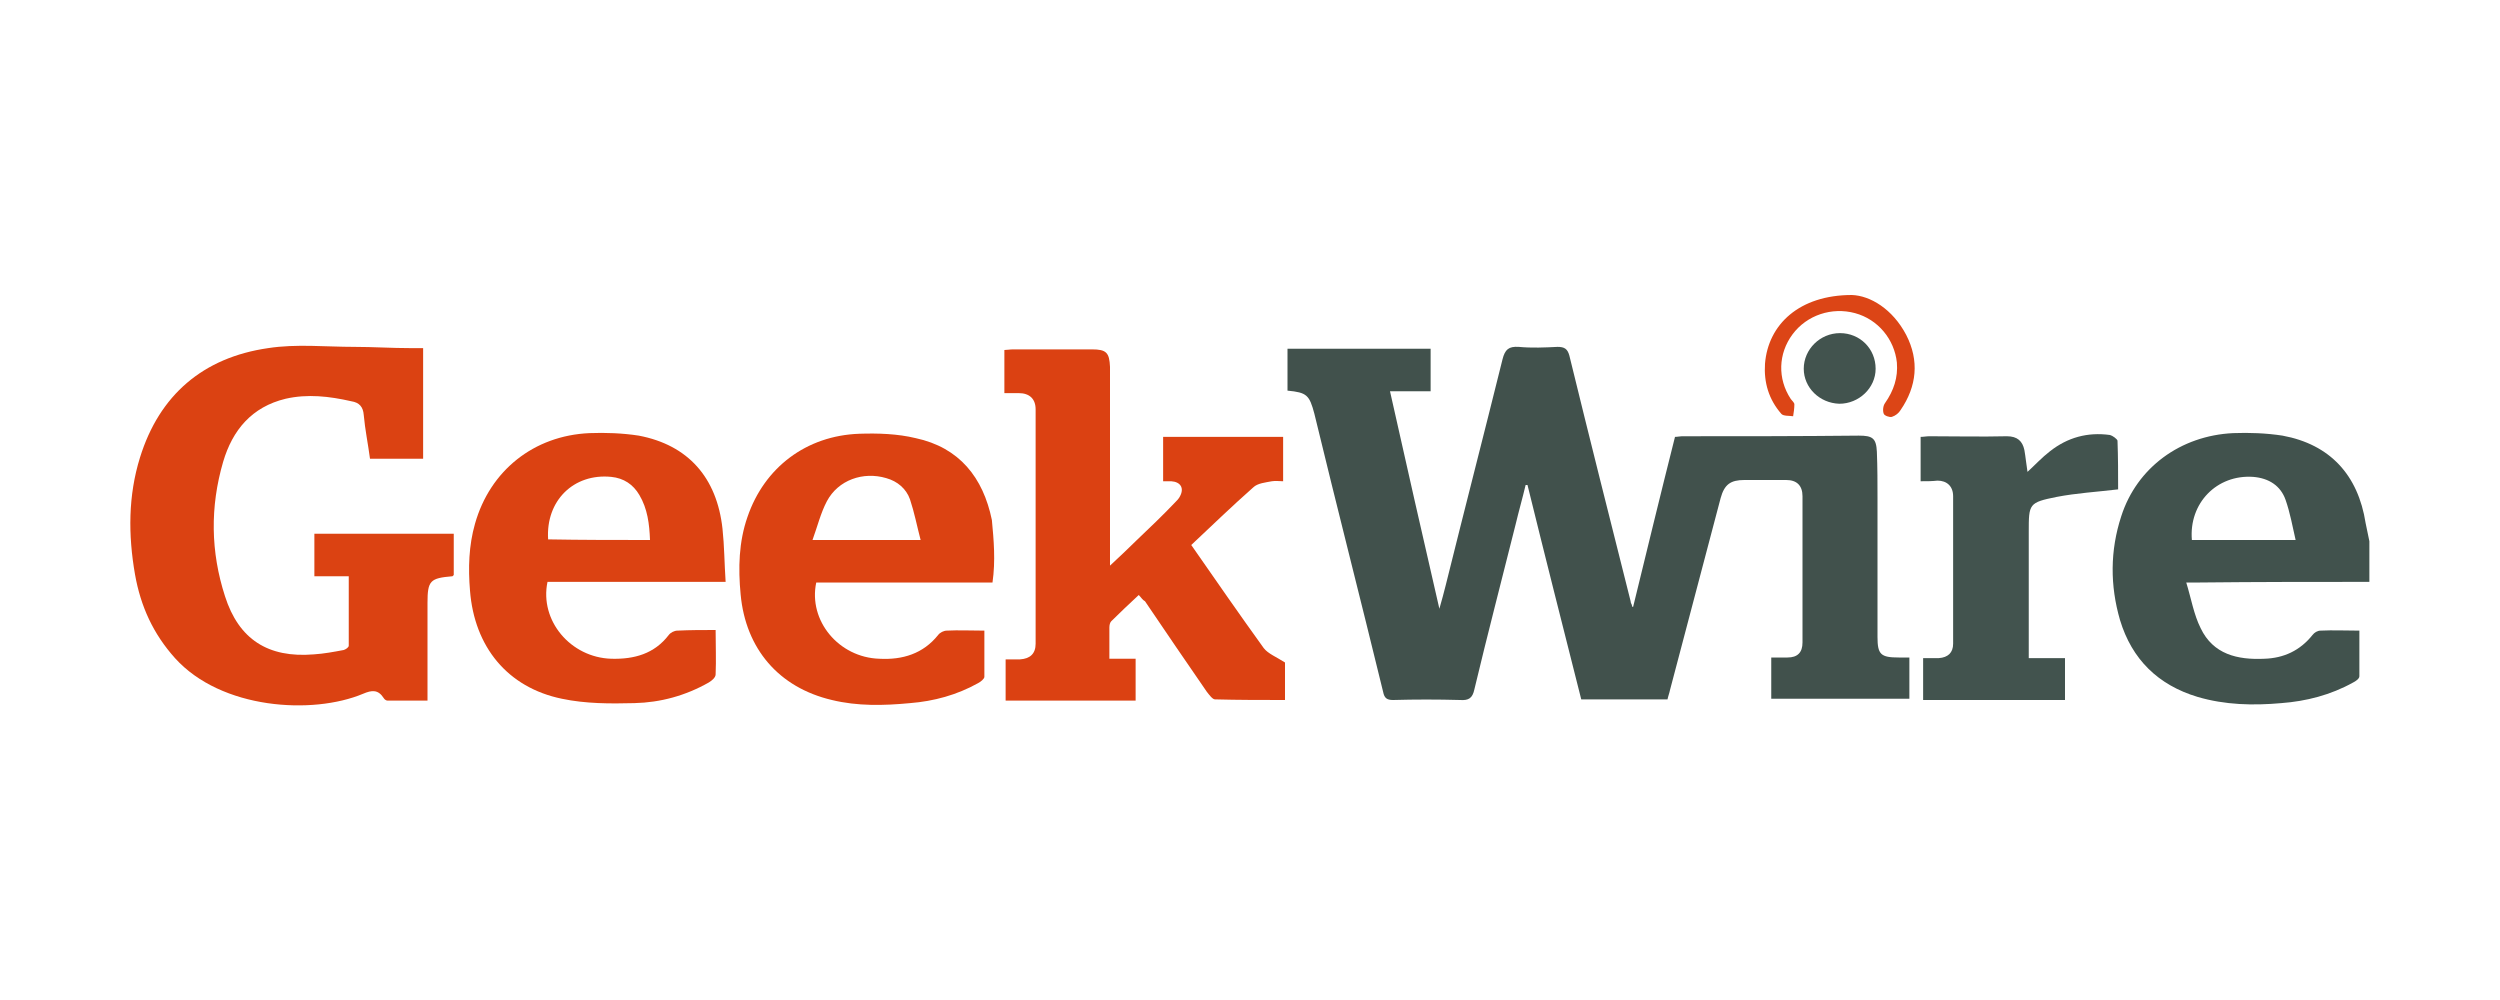
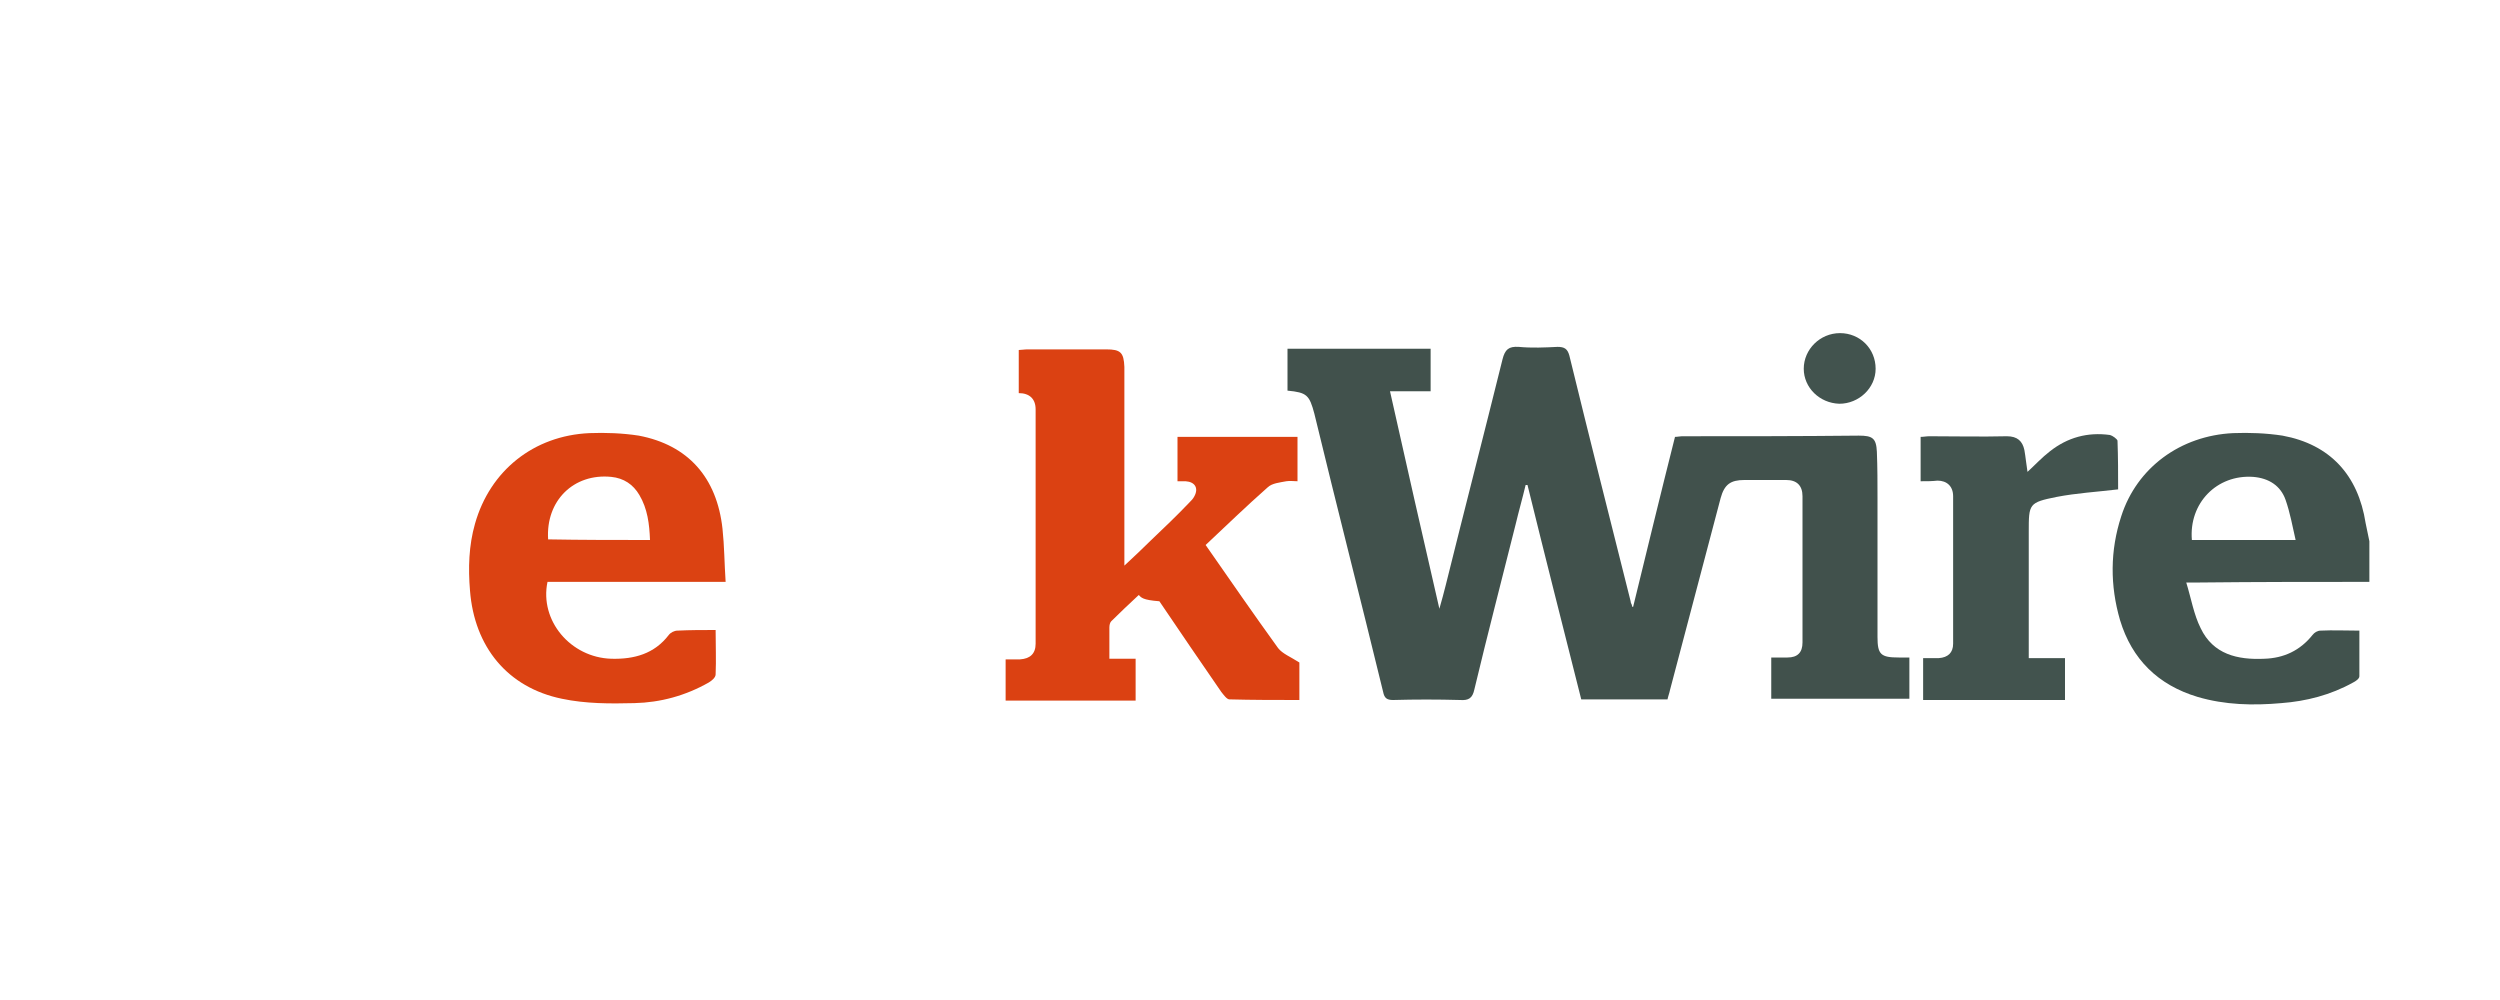
<svg xmlns="http://www.w3.org/2000/svg" version="1.1" id="layer" x="0px" y="0px" viewBox="0 0 400 160" style="enable-background:new 0 0 400 160;" xml:space="preserve">
  <style type="text/css">
	.st0{fill:#41524D;}
	.st1{fill:#41514C;}
	.st2{fill:#DB4212;}
	.st3{fill:#DB4112;}
	.st4{fill:#42534E;}
	.st5{fill:#DC4516;}
</style>
  <g id="koT2GE.tif">
    <g>
      <path class="st0" d="M379.1,93.1c-9,0-18,0-27.1,0.1c-0.6,0-1.1,0-2.2,0c0.8,2.6,1.2,5.1,2.3,7.3c2,4.2,5.9,5.1,10.2,4.9    c3.1-0.1,5.7-1.3,7.7-3.8c0.3-0.4,0.8-0.7,1.3-0.7c2-0.1,4,0,6.2,0c0,2.5,0,4.9,0,7.3c0,0.4-0.6,0.8-1,1c-3.6,2-7.5,3-11.5,3.3    c-4.5,0.4-9,0.3-13.4-1c-6.3-1.9-10.5-6-12.4-12.3c-1.6-5.5-1.6-11.1,0.2-16.6c2.5-7.8,9.5-12.9,17.9-13.3c2.6-0.1,5.3,0,7.9,0.4    c7.6,1.4,12.1,6.3,13.3,14c0.2,1,0.4,1.9,0.6,2.9C379.1,88.8,379.1,91,379.1,93.1z M367.3,86.4c-0.5-2.2-0.9-4.4-1.6-6.4    c-0.8-2.3-2.7-3.5-5.2-3.7c-5.8-0.4-10.3,4.2-9.8,10.1C356.1,86.4,361.5,86.4,367.3,86.4z" />
      <path class="st1" d="M261.3,97.1c2.2-9,4.4-18.1,6.7-27.2c0.4,0,0.8-0.1,1.1-0.1c9.4,0,18.9,0,28.3-0.1c2.2,0,2.8,0.4,2.9,2.6    c0.1,2.5,0.1,5,0.1,7.4c0,7.4,0,14.8,0,22.2c0,2.8,0.5,3.3,3.4,3.3c0.5,0,1,0,1.7,0c0,2.2,0,4.4,0,6.6c-7.3,0-14.6,0-22.1,0    c0-2.1,0-4.2,0-6.6c0.8,0,1.7,0,2.6,0c1.6,0,2.4-0.8,2.4-2.4c0-7.8,0-15.6,0-23.4c0-1.7-0.9-2.6-2.6-2.6c-2.2,0-4.5,0-6.7,0    c-2.2,0-3.2,0.7-3.8,2.9c-2.7,10.2-5.4,20.5-8.1,30.7c-0.1,0.5-0.3,1-0.4,1.5c-4.6,0-9.2,0-13.8,0c-2.9-11.5-5.8-22.9-8.6-34.3    c-0.1,0-0.2,0-0.3,0c-0.5,2.1-1.1,4.2-1.6,6.3c-2.2,8.8-4.5,17.6-6.6,26.4c-0.3,1.4-0.9,1.8-2.3,1.7c-3.6-0.1-7.2-0.1-10.7,0    c-1,0-1.4-0.3-1.6-1.3c-3.6-14.8-7.4-29.6-11-44.5c-0.8-3-1.2-3.4-4.3-3.7c0-2.2,0-4.4,0-6.7c7.6,0,15.2,0,22.9,0    c0,2.2,0,4.5,0,6.8c-2.2,0-4.3,0-6.5,0c2.6,11.6,5.2,23.1,7.9,34.8c0.4-1.4,0.7-2.5,1-3.7c3-12.1,6.1-24.1,9.1-36.2    c0.4-1.6,1-2.1,2.6-2c2.1,0.2,4.2,0.1,6.2,0c1.1,0,1.6,0.3,1.9,1.4c3.2,13.1,6.5,26.2,9.8,39.3c0,0.2,0.1,0.4,0.2,0.6    C261.1,97.1,261.2,97.1,261.3,97.1z" />
-       <path class="st2" d="M55.8,92.2c-1.9,0-3.7,0-5.5,0c0-2.3,0-4.5,0-6.8c7.4,0,14.8,0,22.3,0c0,2.2,0,4.4,0,6.6    c-0.1,0.1-0.2,0.2-0.2,0.2c-3.6,0.3-4,0.7-4,4.3c0,5.1,0,10.2,0,15.6c-2.2,0-4.3,0-6.4,0c-0.2,0-0.5-0.2-0.6-0.4    c-0.9-1.4-1.9-1.3-3.3-0.7c-8.1,3.4-22.7,2.5-30.1-5.7c-3.5-3.9-5.5-8.3-6.4-13.4c-1.1-6.3-1.1-12.6,0.8-18.7    c3.1-10,10.1-16,20.5-17.5c4.5-0.7,9.2-0.2,13.8-0.2c3,0,6,0.2,9,0.2c0.6,0,1.2,0,2,0c0,5.9,0,11.7,0,17.7c-2.8,0-5.6,0-8.5,0    c-0.3-2.3-0.8-4.7-1-7c-0.1-1.3-0.7-2-2-2.2c-3.5-0.8-7-1.2-10.5-0.4c-5.4,1.3-8.5,5-10,10.1c-2.1,7.2-2,14.4,0.3,21.5    c2.2,6.9,6.9,9.9,14.2,9.3c1.6-0.1,3.2-0.4,4.8-0.7c0.3-0.1,0.8-0.4,0.8-0.7C55.8,99.7,55.8,96,55.8,92.2z" />
-       <path class="st3" d="M182.2,95.2c-1.5,1.4-3,2.8-4.4,4.2c-0.2,0.2-0.3,0.6-0.3,1c0,1.6,0,3.2,0,5c1.4,0,2.7,0,4.2,0    c0,2.3,0,4.5,0,6.7c-7,0-13.8,0-20.8,0c0-2.1,0-4.3,0-6.6c0.8,0,1.5,0,2.3,0c1.6-0.1,2.5-0.9,2.5-2.5c0-12.5,0-25,0-37.5    c0-1.7-1-2.6-2.7-2.6c-0.7,0-1.4,0-2.3,0c0-2.3,0-4.5,0-6.9c0.4,0,0.9-0.1,1.4-0.1c4.2,0,8.4,0,12.6,0c2.3,0,2.8,0.5,2.9,2.8    c0,10,0,20,0,29.9c0,0.5,0,1,0,1.9c1.6-1.5,2.9-2.7,4.2-4c2.1-2,4.2-4,6.2-6.1c0.3-0.3,0.6-0.6,0.8-1c0.7-1.3,0.1-2.3-1.4-2.4    c-0.4,0-0.8,0-1.3,0c0-2.4,0-4.7,0-7.1c6.4,0,12.7,0,19.2,0c0,2.3,0,4.6,0,7.1c-0.6,0-1.2-0.1-1.8,0c-1,0.2-2.3,0.3-3,1    c-3.4,3-6.6,6.1-9.9,9.2c3.9,5.6,7.7,11.1,11.6,16.5c0.7,0.9,2,1.4,3.4,2.3c0,1.6,0,3.7,0,6c-3.8,0-7.5,0-11.2-0.1    c-0.4,0-0.9-0.7-1.3-1.2c-3.3-4.8-6.6-9.6-9.9-14.5C182.8,96,182.6,95.6,182.2,95.2z" />
+       <path class="st3" d="M182.2,95.2c-1.5,1.4-3,2.8-4.4,4.2c-0.2,0.2-0.3,0.6-0.3,1c0,1.6,0,3.2,0,5c1.4,0,2.7,0,4.2,0    c0,2.3,0,4.5,0,6.7c-7,0-13.8,0-20.8,0c0-2.1,0-4.3,0-6.6c0.8,0,1.5,0,2.3,0c1.6-0.1,2.5-0.9,2.5-2.5c0-12.5,0-25,0-37.5    c0-1.7-1-2.6-2.7-2.6c0-2.3,0-4.5,0-6.9c0.4,0,0.9-0.1,1.4-0.1c4.2,0,8.4,0,12.6,0c2.3,0,2.8,0.5,2.9,2.8    c0,10,0,20,0,29.9c0,0.5,0,1,0,1.9c1.6-1.5,2.9-2.7,4.2-4c2.1-2,4.2-4,6.2-6.1c0.3-0.3,0.6-0.6,0.8-1c0.7-1.3,0.1-2.3-1.4-2.4    c-0.4,0-0.8,0-1.3,0c0-2.4,0-4.7,0-7.1c6.4,0,12.7,0,19.2,0c0,2.3,0,4.6,0,7.1c-0.6,0-1.2-0.1-1.8,0c-1,0.2-2.3,0.3-3,1    c-3.4,3-6.6,6.1-9.9,9.2c3.9,5.6,7.7,11.1,11.6,16.5c0.7,0.9,2,1.4,3.4,2.3c0,1.6,0,3.7,0,6c-3.8,0-7.5,0-11.2-0.1    c-0.4,0-0.9-0.7-1.3-1.2c-3.3-4.8-6.6-9.6-9.9-14.5C182.8,96,182.6,95.6,182.2,95.2z" />
      <path class="st2" d="M114.5,100.8c0,2.5,0.1,4.8,0,7.1c0,0.5-0.6,1-1.1,1.3c-3.7,2.1-7.7,3.2-11.9,3.3c-3.9,0.1-7.8,0.1-11.6-0.7    c-8.7-1.8-14-8.3-14.7-17.3c-0.3-3.6-0.2-7.2,0.8-10.7c2.4-8.5,9.4-14.1,18.3-14.5c2.6-0.1,5.3,0,7.9,0.4    c7.9,1.5,12.5,6.7,13.4,14.9c0.3,2.8,0.3,5.5,0.5,8.5c-9.7,0-19.1,0-28.5,0c-1.3,6.2,3.7,12.1,10.2,12.3c3.7,0.1,6.9-0.8,9.2-3.8    c0.3-0.4,0.9-0.7,1.4-0.7C110.4,100.8,112.4,100.8,114.5,100.8z M104,86.4c-0.1-2.6-0.4-5-1.7-7.2c-1-1.7-2.5-2.7-4.5-2.9    c-6-0.6-10.5,3.8-10.1,10C93.1,86.4,98.5,86.4,104,86.4z" />
-       <path class="st2" d="M158.8,93.2c-9.5,0-18.9,0-28.2,0c-1.3,6.1,3.6,12,10.1,12.2c3.7,0.2,7-0.8,9.4-3.8c0.3-0.4,0.9-0.7,1.4-0.7    c1.9-0.1,3.8,0,6,0c0,2.5,0,4.9,0,7.4c0,0.3-0.6,0.8-1,1c-3.4,1.9-7.1,2.9-10.9,3.2c-4.2,0.4-8.4,0.5-12.5-0.5    c-8.5-2-13.8-8.2-14.6-16.9c-0.4-4.2-0.3-8.4,1.1-12.4c2.7-7.9,9.4-13,17.9-13.3c3-0.1,6.1,0,9,0.7c7,1.5,10.8,6.3,12.2,13.1    C159,86.4,159.3,89.7,158.8,93.2z M147.3,86.4c-0.6-2.3-1-4.4-1.7-6.5c-0.6-1.7-2-2.9-3.8-3.4c-3.7-1.1-7.7,0.3-9.5,3.7    c-1,1.9-1.5,4-2.3,6.2C136,86.4,141.4,86.4,147.3,86.4z" />
      <path class="st4" d="M307.3,77c0-2.4,0-4.7,0-7.1c0.5,0,0.9-0.1,1.4-0.1c4.1,0,8.3,0.1,12.4,0c1.7,0,2.5,0.8,2.8,2.2    c0.2,1.1,0.3,2.3,0.5,3.5c1.2-1.1,2.3-2.3,3.6-3.3c2.8-2.2,6-3.1,9.6-2.6c0.4,0.1,1.1,0.6,1.2,0.9c0.1,2.7,0.1,5.3,0.1,7.8    c-3.4,0.4-6.7,0.6-9.8,1.2c-4.5,0.9-4.5,1.1-4.5,5.6c0,6.1,0,12.2,0,18.3c0,0.6,0,1.1,0,1.9c2,0,3.9,0,5.8,0c0,2.4,0,4.5,0,6.7    c-7.6,0-15.1,0-22.7,0c0-2.2,0-4.3,0-6.7c0.8,0,1.7,0,2.5,0c1.5-0.1,2.3-0.9,2.3-2.3c0-7.9,0-15.7,0-23.6c0-1.6-1-2.5-2.5-2.5    C309.1,77,308.3,77,307.3,77z" />
-       <path class="st5" d="M296.3,47.2c2.9,0.1,6.5,2.2,8.7,6.4c2.1,4.1,1.7,8.2-0.9,12c-0.3,0.5-0.8,0.9-1.4,1.1    c-0.4,0.1-1.2-0.2-1.3-0.5c-0.2-0.5-0.1-1.3,0.2-1.7c1.4-2,2.1-4.1,1.9-6.5c-0.4-3.7-3-6.9-6.7-7.9c-3.7-1-7.7,0.3-10,3.4    c-2.3,3.1-2.4,7.1-0.3,10.3c0.2,0.3,0.6,0.6,0.6,0.9c0,0.6-0.1,1.3-0.2,1.9c-0.6-0.1-1.6,0-1.9-0.4c-2-2.3-2.8-5-2.6-8    C282.9,51.9,287.9,47.2,296.3,47.2z" />
      <path class="st4" d="M300.1,59c0,3.1-2.7,5.6-5.8,5.6c-3.2-0.1-5.7-2.6-5.7-5.6c0-3.1,2.6-5.7,5.8-5.7    C297.6,53.3,300.1,55.8,300.1,59z" />
    </g>
  </g>
</svg>